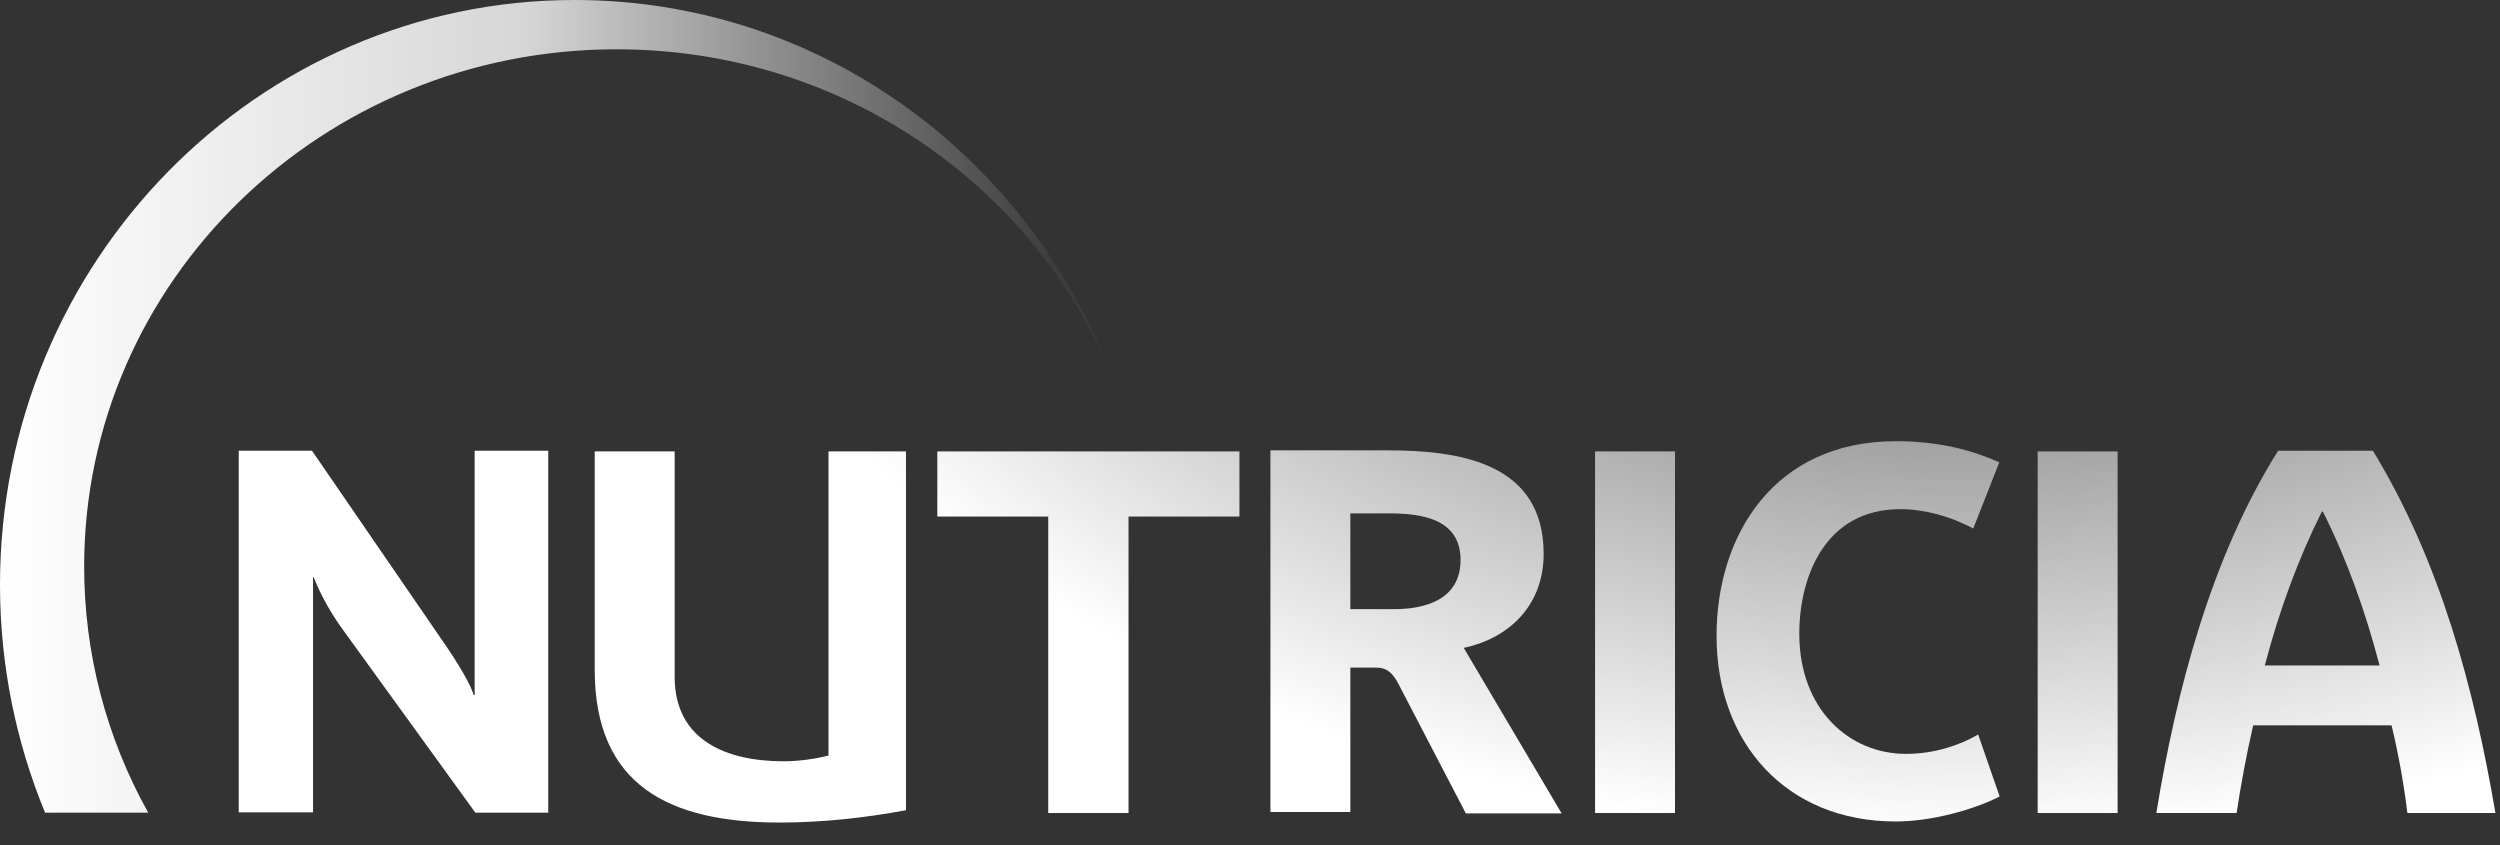
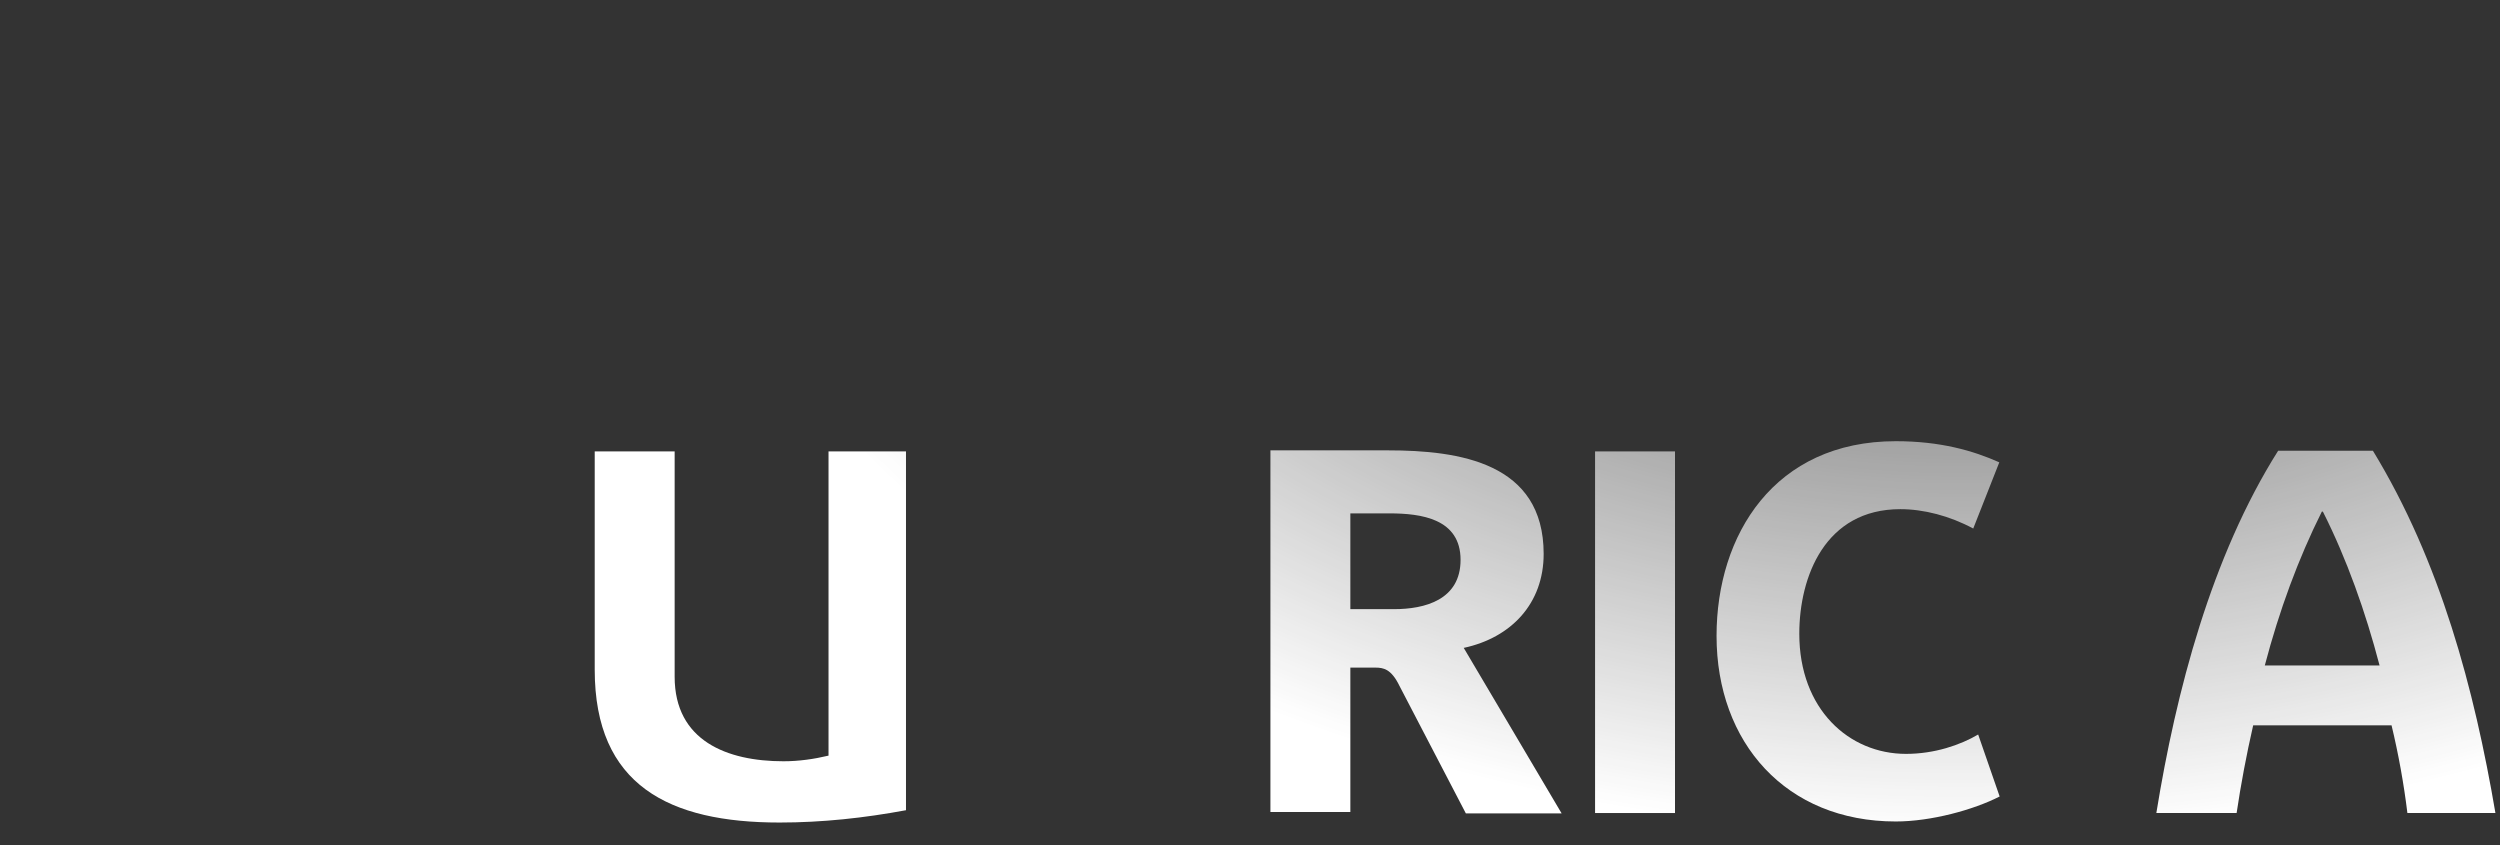
<svg xmlns="http://www.w3.org/2000/svg" width="71" height="24" viewBox="0 0 71 24" fill="none">
  <rect x="0" y="0" width="71" height="24" fill="#333333" stroke="none" />
-   <path d="M32.05 23.09V14.67H35.2V12.82H26.62V14.67H29.77V23.09H32.05Z" fill="url(#paint0_radial)" />
-   <path d="M8.91 16.4C9 16.63 9.27 17.26 9.8 17.97L13.5 23.08H15.57V12.8H13.48V19.74H13.45C13.39 19.49 13.06 18.9 12.5 18.1L8.86 12.8H6.78V23.07H8.89V16.39H8.91V16.4Z" fill="url(#paint1_radial)" />
-   <path d="M57.87 12.82H60.14V23.09H57.87V12.82Z" fill="url(#paint2_radial)" />
  <path d="M64.7 12.8C62.8 15.81 61.8 19.64 61.24 23.09H63.52C63.64 22.28 63.8 21.43 63.99 20.6H67.92C68.12 21.43 68.27 22.27 68.37 23.09H70.87C70.27 19.57 69.31 15.95 67.39 12.8H64.7ZM64.32 18.9C64.73 17.34 65.27 15.87 65.94 14.53H65.97C66.65 15.88 67.18 17.37 67.58 18.9H64.32Z" fill="url(#paint3_radial)" />
  <path d="M53.97 14.46C54.63 14.46 55.37 14.65 56.04 15.01L56.78 13.13C56.04 12.8 55.11 12.53 53.84 12.53C50.39 12.53 48.75 15.19 48.75 18.06C48.75 21.09 50.72 23.33 53.84 23.33C54.84 23.33 56.05 23 56.79 22.62L56.18 20.86C55.67 21.16 54.94 21.41 54.13 21.41C52.51 21.41 51.1 20.14 51.1 18C51.1 16.38 51.83 14.46 53.97 14.46Z" fill="url(#paint4_radial)" />
  <path d="M16.89 12.82V19.02C16.89 22.31 19.01 23.36 22.14 23.36C23.35 23.36 24.55 23.23 25.73 23.01V12.82H23.53V21.46C23.11 21.56 22.68 21.62 22.25 21.62C20.65 21.62 19.16 21.04 19.16 19.22V12.82H16.89Z" fill="url(#paint5_radial)" />
  <path d="M45.3 12.82H47.57V23.09H45.3V12.82Z" fill="url(#paint6_radial)" />
  <path d="M43.84 15.73C43.84 13.14 41.45 12.79 39.41 12.79H36.08V23.06H38.35V18.96H39.06C39.29 18.96 39.51 19 39.74 19.47L41.63 23.1H44.35L41.57 18.4C42.92 18.11 43.84 17.14 43.84 15.73V15.73ZM39.59 17.3H38.35V14.58H39.46C40.36 14.58 41.48 14.73 41.48 15.9C41.48 17.04 40.46 17.3 39.59 17.3Z" fill="url(#paint7_radial)" />
-   <path d="M4.21 23.08C3.015 20.944 2.389 18.537 2.39 16.09C2.39 7.98 9.16 1.4 17.51 1.4C23.76 1.4 29.12 5.08 31.43 10.33C29 4.27 23.15 0 16.32 0C7.31 0 0 7.44 0 16.61C0 18.9 0.46 21.09 1.28 23.08H4.21Z" fill="url(#paint8_linear)" />
  <defs>
    <radialGradient id="paint0_radial" cx="0" cy="0" r="1" gradientUnits="userSpaceOnUse" gradientTransform="translate(55.699 1.289) scale(36.385 22.465)">
      <stop offset="0.45" stop-color="white" stop-opacity="0.5" />
      <stop offset="1" stop-color="white" />
    </radialGradient>
    <radialGradient id="paint1_radial" cx="0" cy="0" r="1" gradientUnits="userSpaceOnUse" gradientTransform="translate(55.699 1.289) scale(36.385 22.465)">
      <stop offset="0.45" stop-color="white" stop-opacity="0.5" />
      <stop offset="1" stop-color="white" />
    </radialGradient>
    <radialGradient id="paint2_radial" cx="0" cy="0" r="1" gradientUnits="userSpaceOnUse" gradientTransform="translate(55.699 1.289) scale(36.385 22.465)">
      <stop offset="0.45" stop-color="white" stop-opacity="0.5" />
      <stop offset="1" stop-color="white" />
    </radialGradient>
    <radialGradient id="paint3_radial" cx="0" cy="0" r="1" gradientUnits="userSpaceOnUse" gradientTransform="translate(55.699 1.289) scale(36.385 22.465)">
      <stop offset="0.45" stop-color="white" stop-opacity="0.5" />
      <stop offset="1" stop-color="white" />
    </radialGradient>
    <radialGradient id="paint4_radial" cx="0" cy="0" r="1" gradientUnits="userSpaceOnUse" gradientTransform="translate(55.699 1.289) scale(36.385 22.465)">
      <stop offset="0.45" stop-color="white" stop-opacity="0.5" />
      <stop offset="1" stop-color="white" />
    </radialGradient>
    <radialGradient id="paint5_radial" cx="0" cy="0" r="1" gradientUnits="userSpaceOnUse" gradientTransform="translate(55.699 1.289) scale(36.385 22.465)">
      <stop offset="0.45" stop-color="white" stop-opacity="0.5" />
      <stop offset="1" stop-color="white" />
    </radialGradient>
    <radialGradient id="paint6_radial" cx="0" cy="0" r="1" gradientUnits="userSpaceOnUse" gradientTransform="translate(55.699 1.289) scale(36.385 22.465)">
      <stop offset="0.45" stop-color="white" stop-opacity="0.5" />
      <stop offset="1" stop-color="white" />
    </radialGradient>
    <radialGradient id="paint7_radial" cx="0" cy="0" r="1" gradientUnits="userSpaceOnUse" gradientTransform="translate(55.699 1.289) scale(36.385 22.465)">
      <stop offset="0.45" stop-color="white" stop-opacity="0.5" />
      <stop offset="1" stop-color="white" />
    </radialGradient>
    <linearGradient id="paint8_linear" x1="0.004" y1="11.54" x2="31.436" y2="11.54" gradientUnits="userSpaceOnUse">
      <stop stop-color="white" />
      <stop offset="0.475" stop-color="white" stop-opacity="0.8" />
      <stop offset="0.569" stop-color="white" stop-opacity="0.652" />
      <stop offset="0.951" stop-color="white" stop-opacity="0.05" />
    </linearGradient>
  </defs>
</svg>